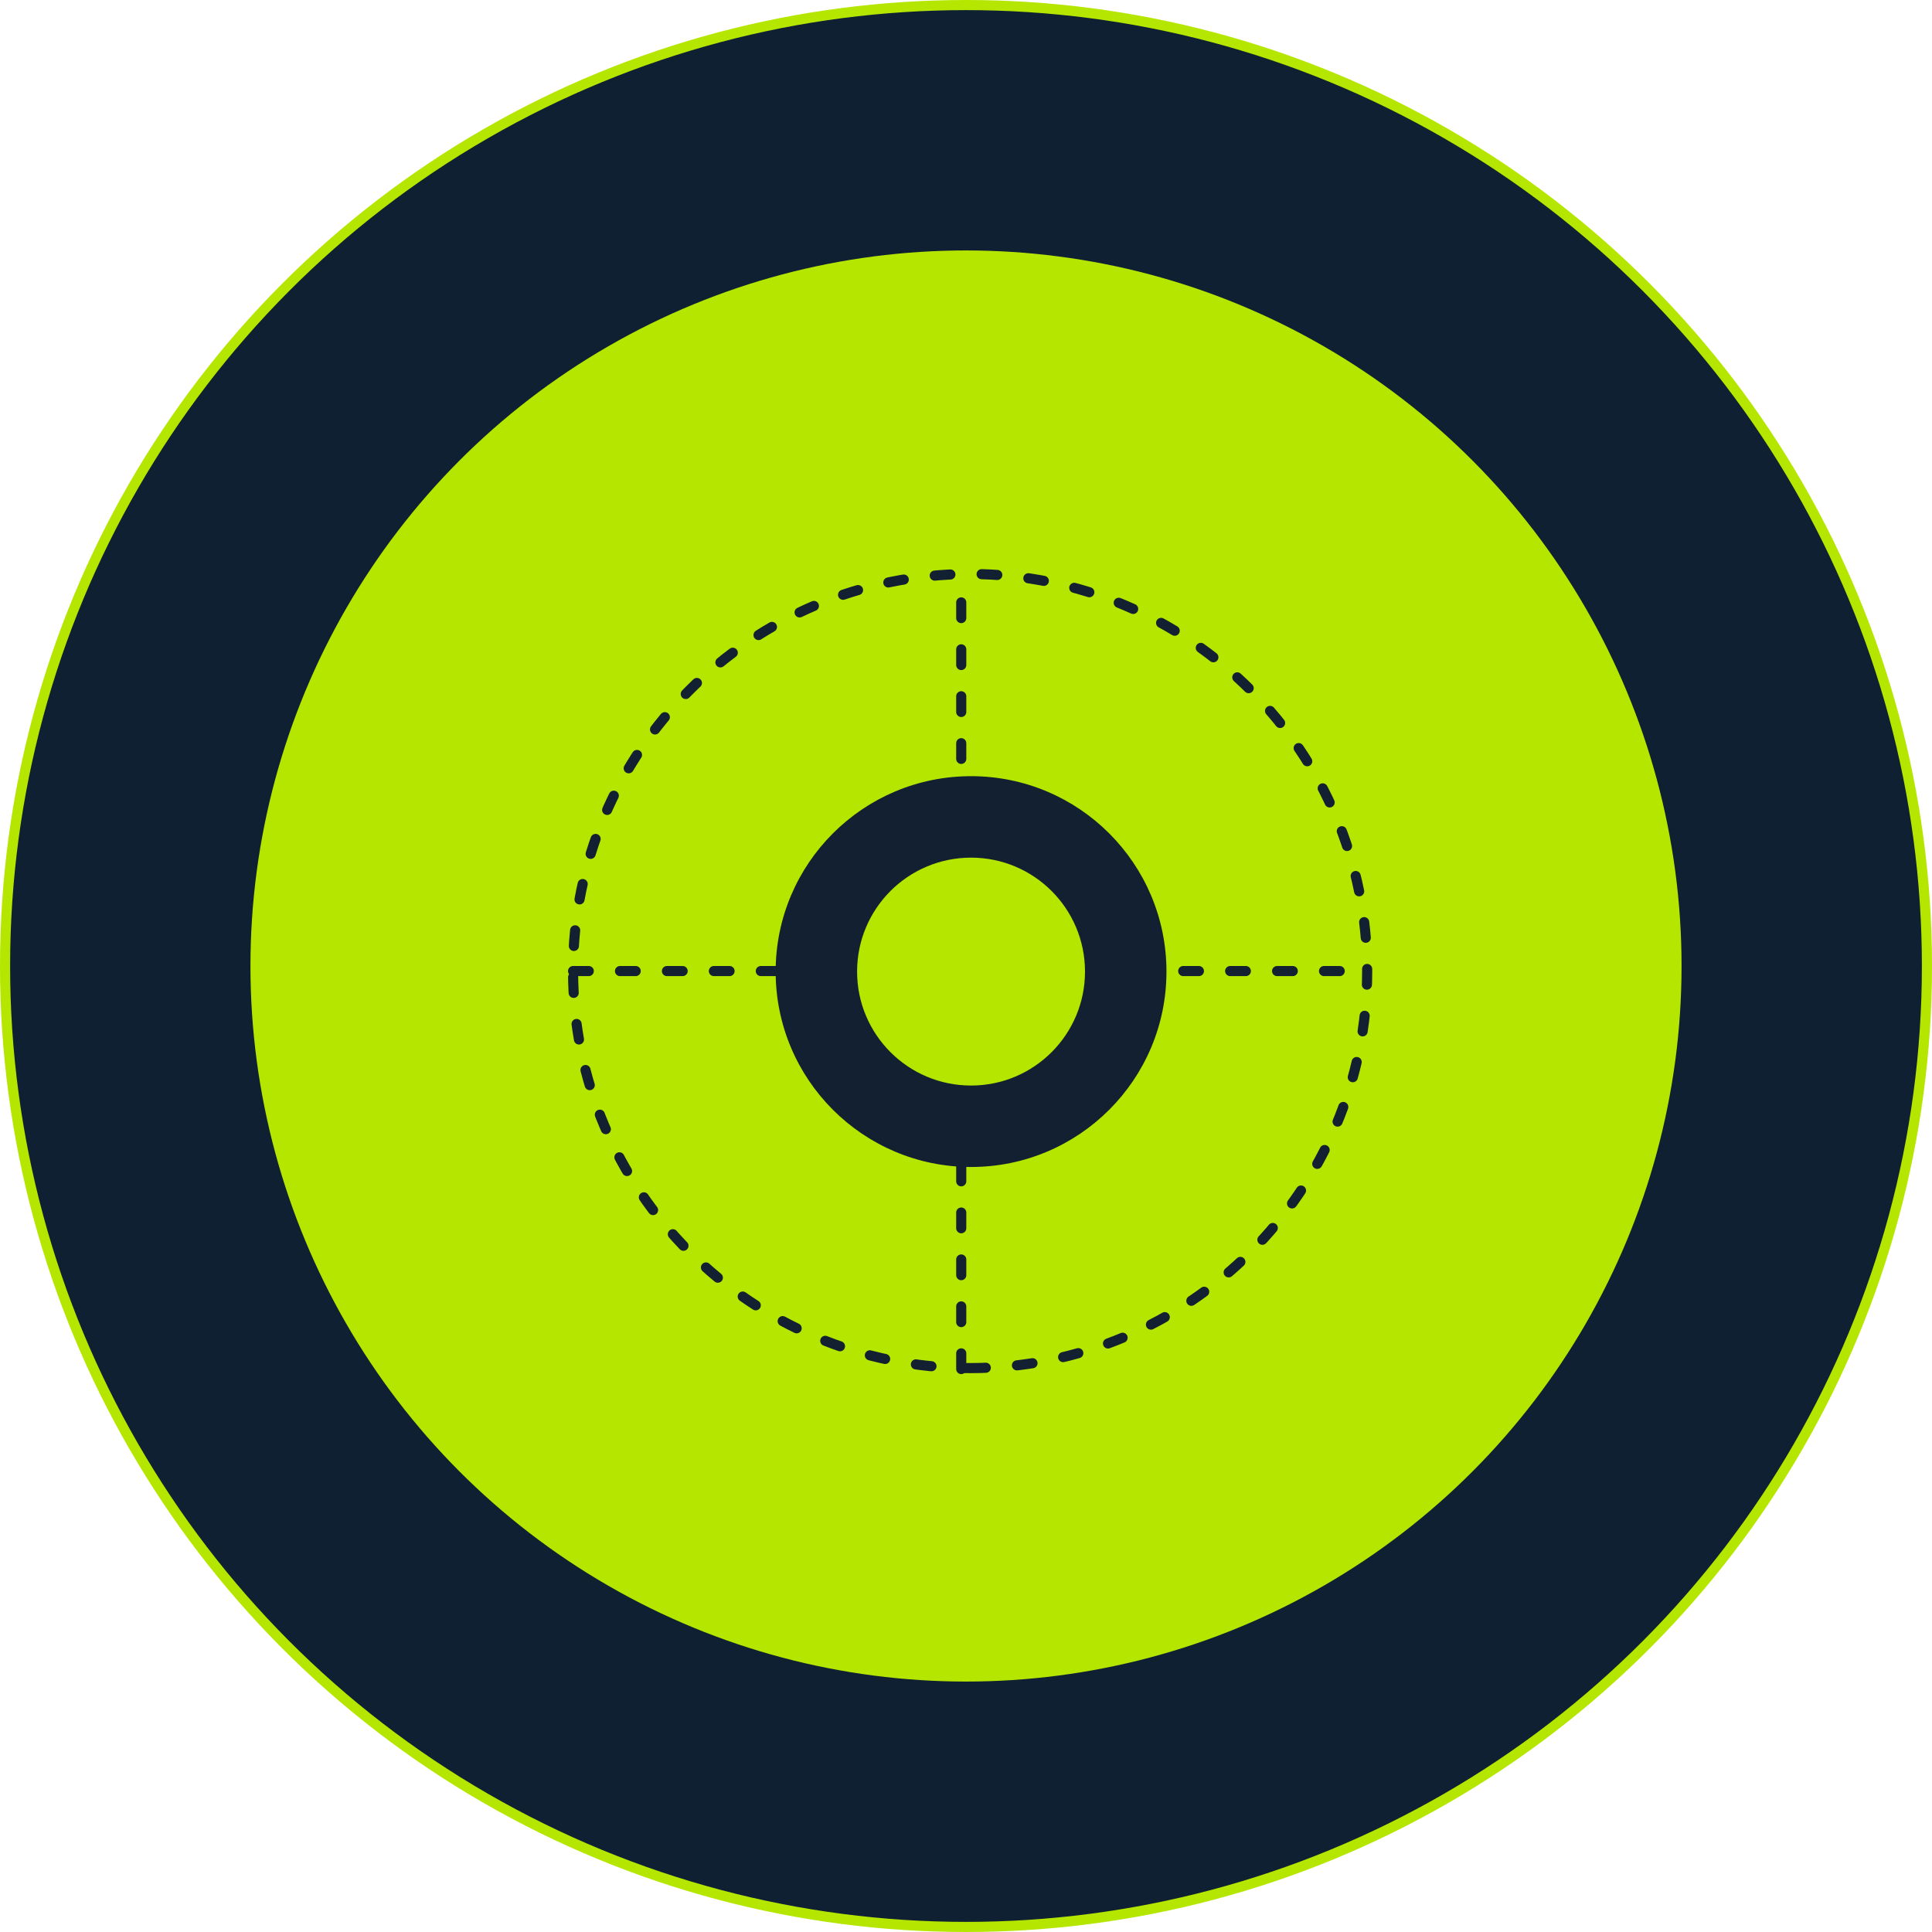
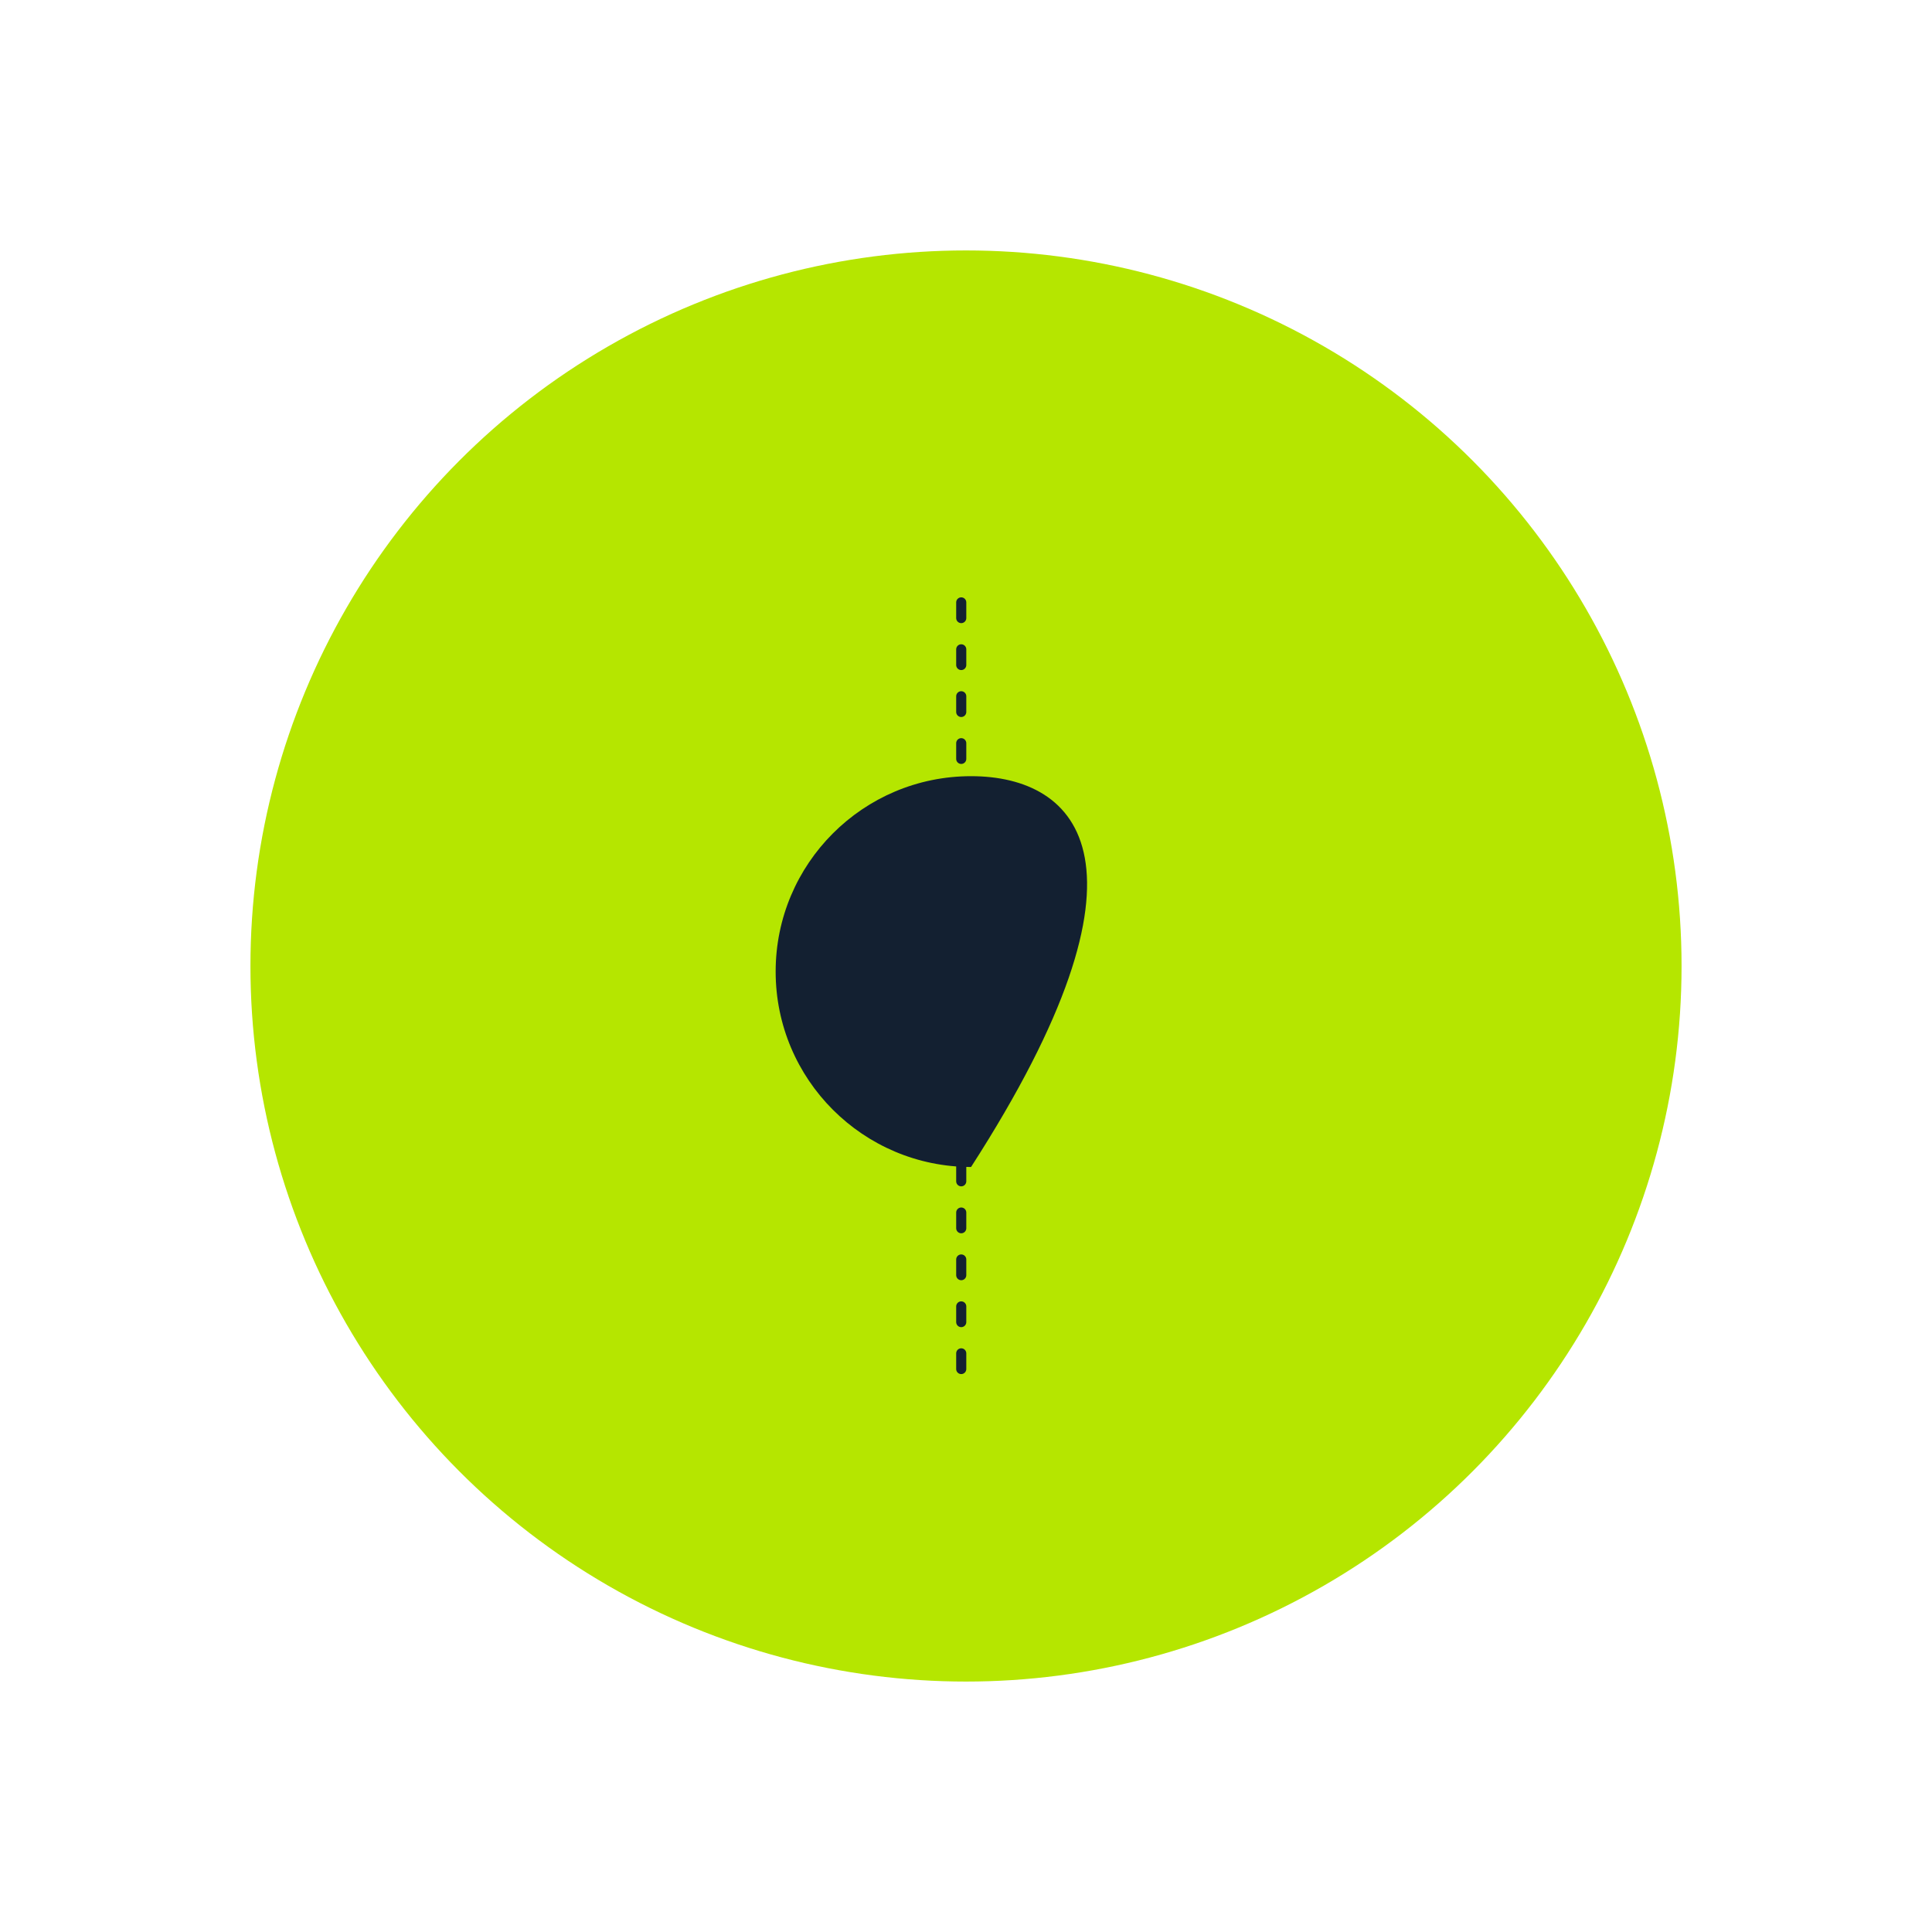
<svg xmlns="http://www.w3.org/2000/svg" width="191" height="191" viewBox="0 0 191 191" fill="none">
-   <circle cx="95.5" cy="95.5" r="95" fill="#0F2032" stroke="#B5E600" />
  <circle cx="95.5" cy="95.5" r="70.741" fill="#B5E600" />
  <g clip-path="url(#clip0_3397_806)">
-     <path d="M56.655 96H135.344" stroke="#132031" stroke-linecap="round" stroke-linejoin="round" stroke-dasharray="1.55 3.09" />
    <path d="M95.029 135.344V56.656" stroke="#132031" stroke-linecap="round" stroke-linejoin="round" stroke-dasharray="1.55 3.09" />
-     <path d="M95.908 135.252C117.586 135.252 135.16 117.679 135.16 96C135.16 74.322 117.586 56.748 95.908 56.748C74.229 56.748 56.655 74.322 56.655 96C56.655 117.679 74.229 135.252 95.908 135.252Z" stroke="#132031" stroke-linecap="round" stroke-linejoin="round" stroke-dasharray="1.55 3.09" />
-     <path d="M96 115.37C106.669 115.37 115.318 106.721 115.318 96.052C115.318 85.383 106.669 76.734 96 76.734C85.331 76.734 76.682 85.383 76.682 96.052C76.682 106.721 85.331 115.37 96 115.37Z" fill="#132031" />
-     <path d="M95.999 107.318C102.221 107.318 107.265 102.274 107.265 96.052C107.265 89.831 102.221 84.787 95.999 84.787C89.777 84.787 84.733 89.831 84.733 96.052C84.733 102.274 89.777 107.318 95.999 107.318Z" fill="#B5E600" />
+     <path d="M96 115.37C115.318 85.383 106.669 76.734 96 76.734C85.331 76.734 76.682 85.383 76.682 96.052C76.682 106.721 85.331 115.37 96 115.37Z" fill="#132031" />
  </g>
  <defs>
    <clipPath id="clip0_3397_806">
      <rect width="80" height="80" fill="white" transform="translate(56 56)" />
    </clipPath>
  </defs>
</svg>